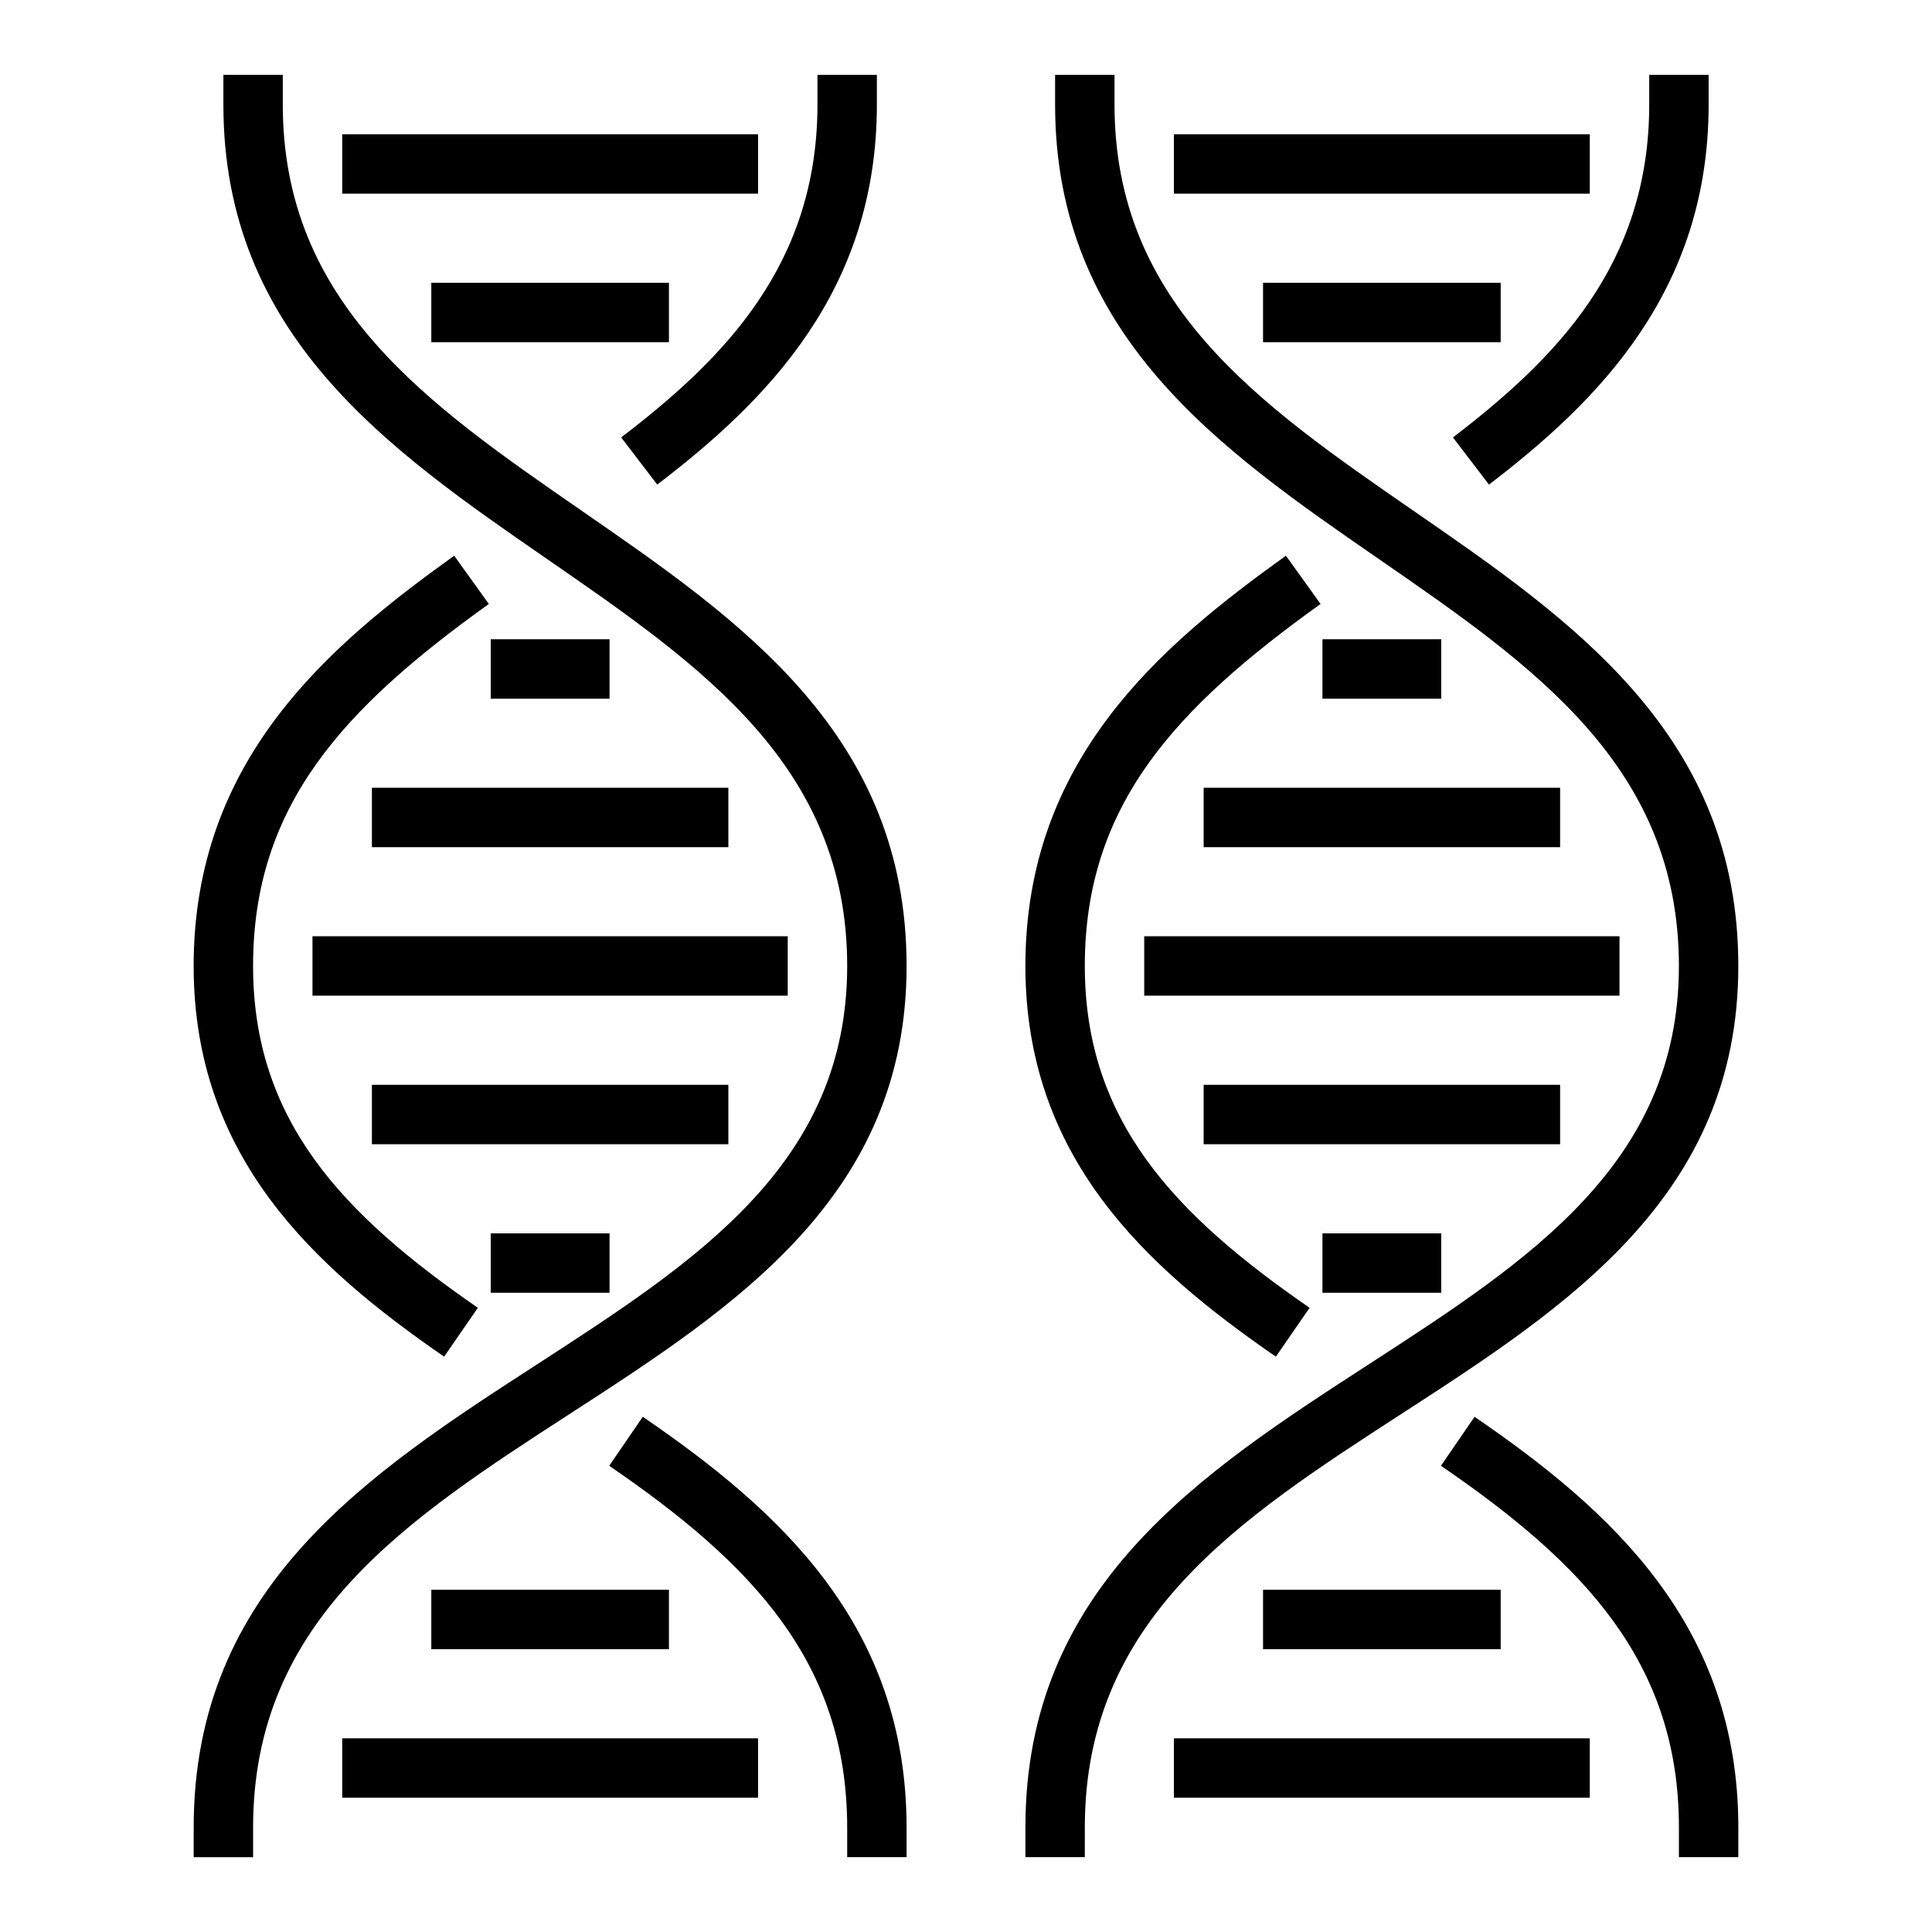
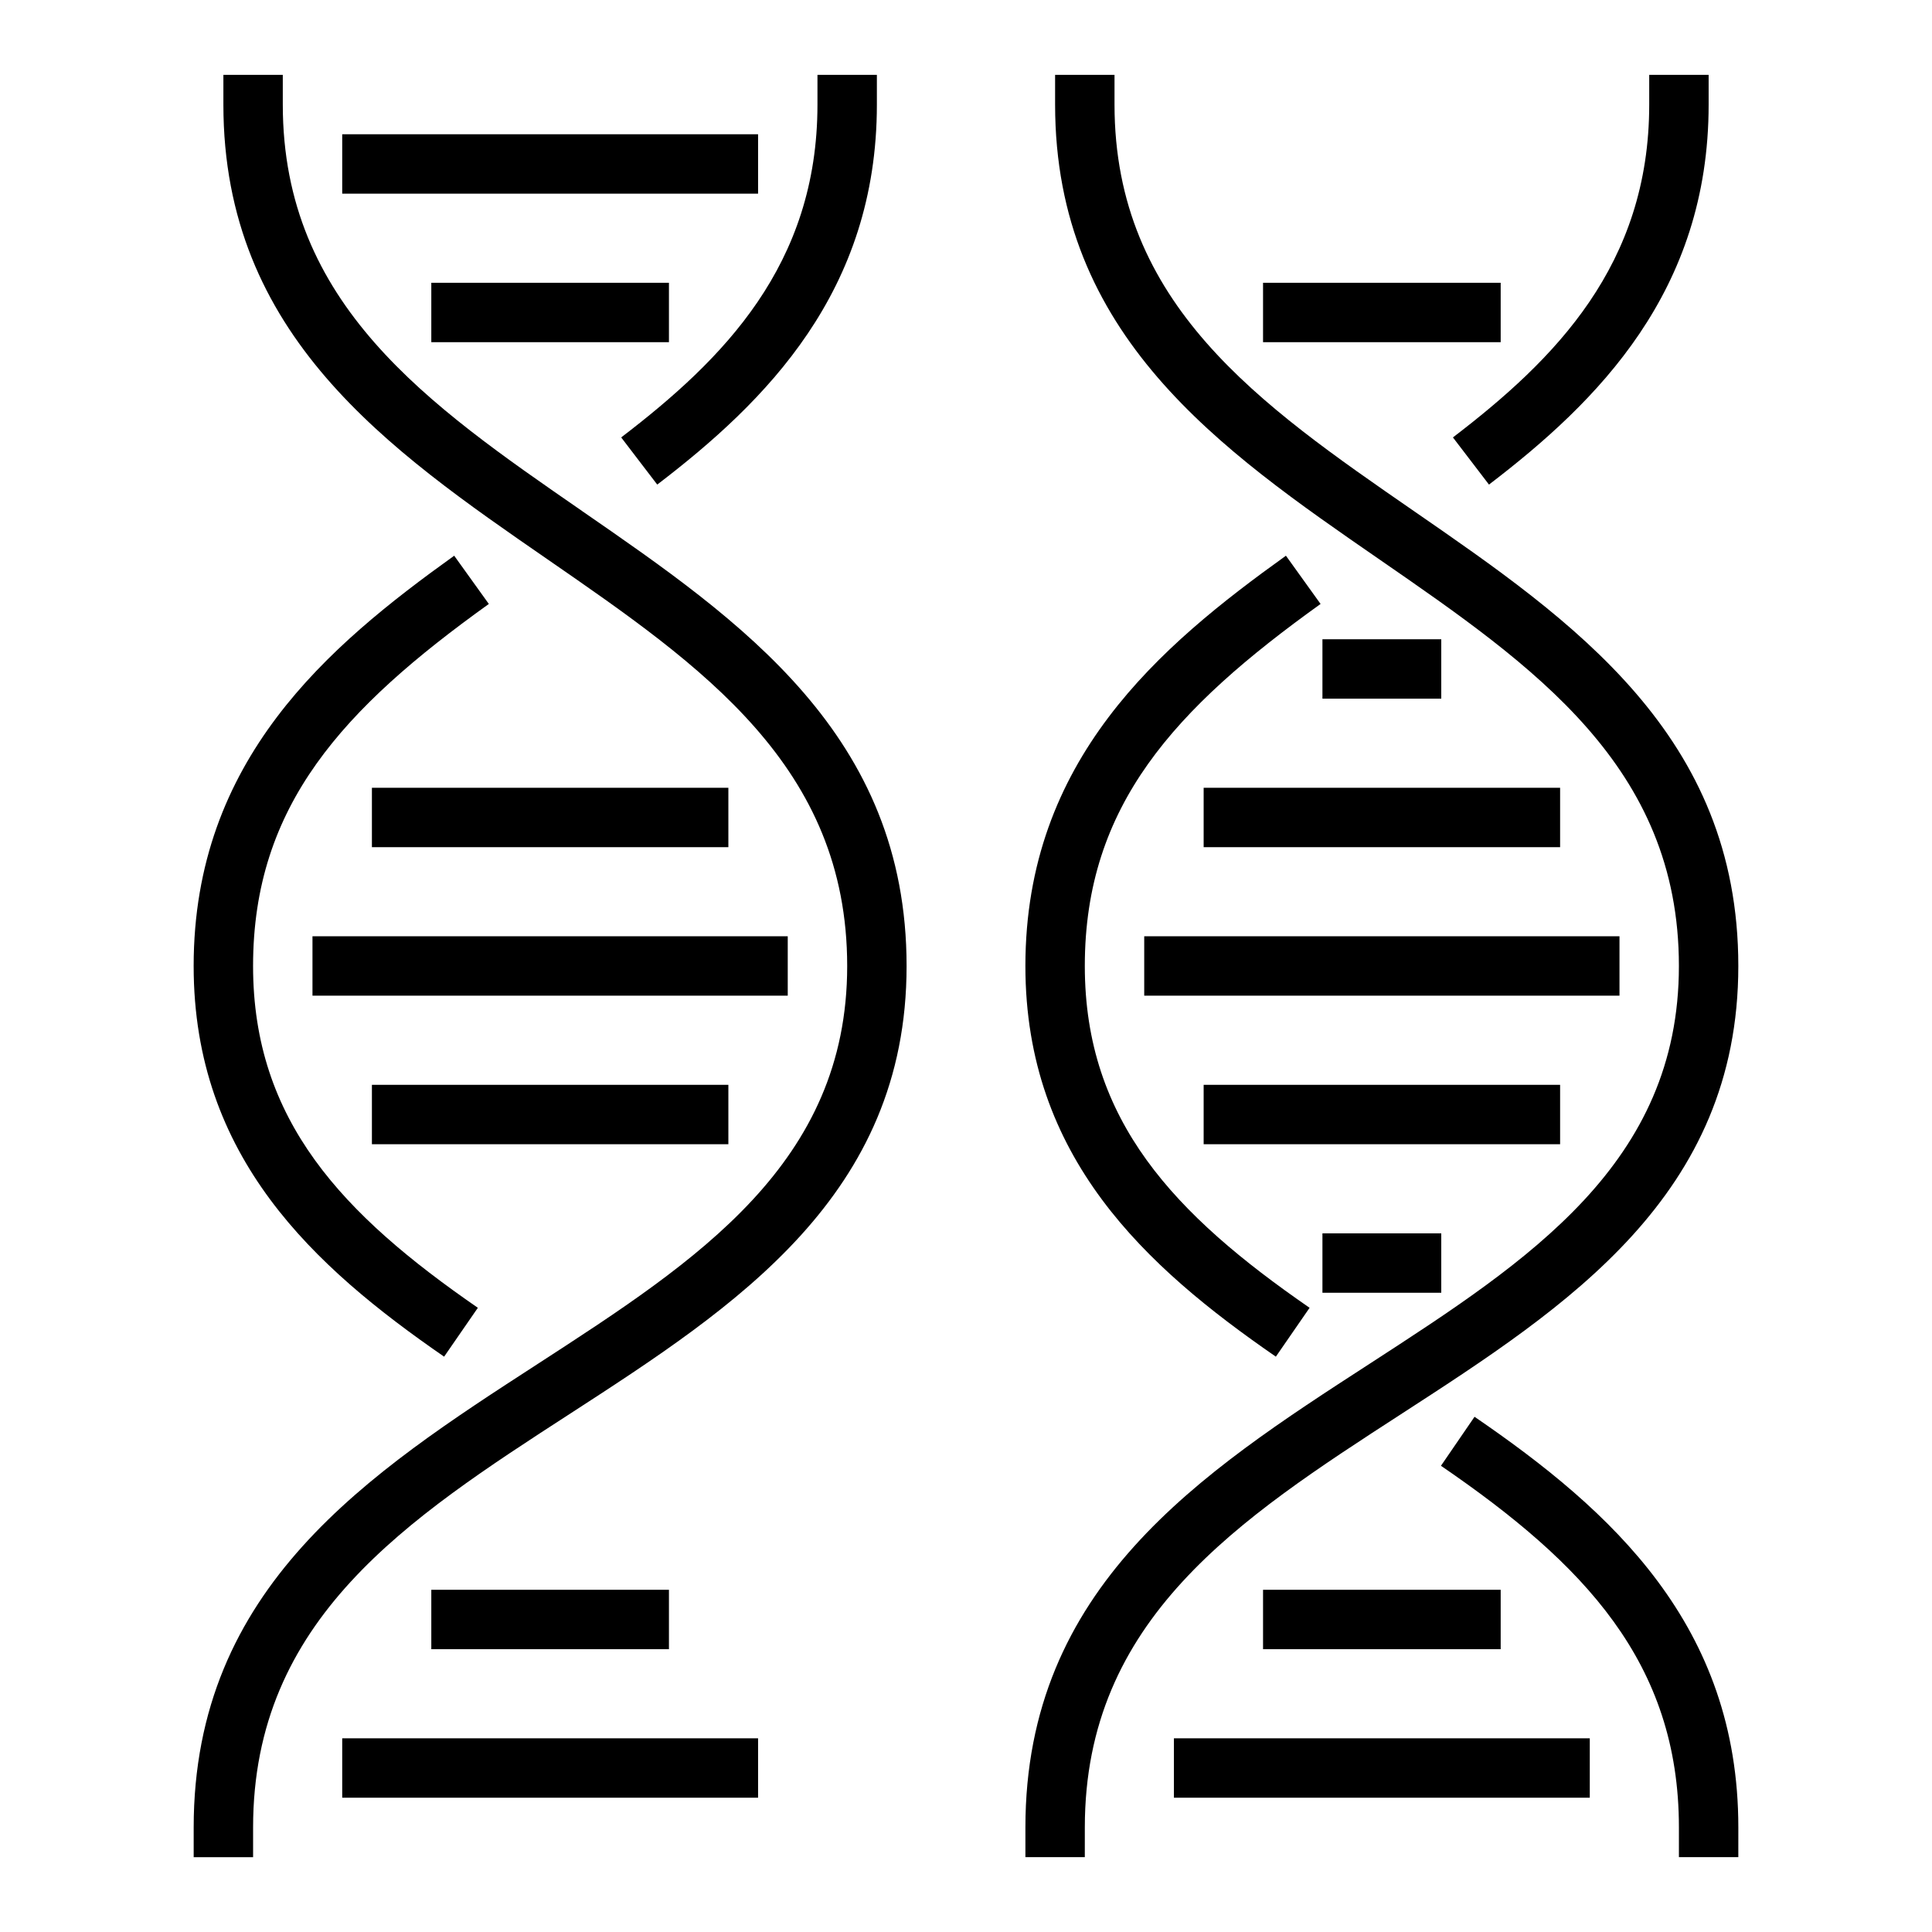
<svg xmlns="http://www.w3.org/2000/svg" fill="#000000" width="800px" height="800px" version="1.1" viewBox="144 144 512 512">
  <g>
    <path d="m298.2 279.38c-40.754-28.156-79.258-54.727-79.258-107.66v-7.875h-15.742v7.875c0 61.203 43.754 91.41 86.059 120.62 40.75 28.16 79.254 54.727 79.254 107.67 0 52.309-39.785 78.066-81.867 105.35-44.875 29.062-91.32 59.117-91.32 122.94v7.871h15.746v-7.871c0-55.262 40.848-81.711 84.105-109.72 43.789-28.375 89.078-57.707 89.078-118.57 0-61.207-43.754-91.41-86.055-120.62z" />
-     <path d="m314.35 519.46-8.902 12.988c37.871 25.922 63.062 52.137 63.062 95.844v7.871h15.742v-7.871c0-53.578-33.598-83.973-69.902-108.83z" />
    <path d="m195.32 400c0 50.727 31.906 79.734 66.375 103.53l8.941-12.949c-35.758-24.688-59.57-49.539-59.57-90.582 0-42.586 23.906-68.281 62.48-95.945l-9.18-12.785c-33.41 23.949-69.047 54.082-69.047 108.73z" />
    <path d="m308.62 259.92 9.555 12.5c28.789-21.992 58.207-51.18 58.207-100.71v-7.875h-15.746v7.875c0 42.562-25 67.547-52.016 88.211z" />
    <path d="m234.69 179.58h110.21v15.742h-110.21z" />
    <path d="m258.3 218.94h62.977v15.742h-62.977z" />
    <path d="m234.69 604.67h110.21v15.742h-110.21z" />
    <path d="m258.3 565.31h62.977v15.742h-62.977z" />
    <path d="m226.81 392.12h125.95v15.742h-125.95z" />
    <path d="m242.56 352.77h94.465v15.742h-94.465z" />
-     <path d="m274.05 313.41h31.488v15.742h-31.488z" />
    <path d="m242.56 431.49h94.465v15.742h-94.465z" />
-     <path d="m274.05 470.85h31.488v15.742h-31.488z" />
    <path d="m515.59 518.57c43.793-28.371 89.082-57.703 89.082-118.57 0-61.203-43.754-91.41-86.059-120.62-40.754-28.16-79.254-54.73-79.254-107.67v-7.875h-15.746v7.875c0 61.203 43.754 91.41 86.059 120.62 40.754 28.16 79.254 54.727 79.254 107.67 0 52.309-39.785 78.066-81.867 105.35-44.871 29.062-91.316 59.117-91.316 122.94v7.871h15.742l0.004-7.871c0-55.262 40.848-81.715 84.102-109.72z" />
    <path d="m534.77 519.46-8.902 12.988c37.875 25.922 63.062 52.137 63.062 95.844v7.871h15.742l0.004-7.871c0-53.578-33.598-83.973-69.906-108.83z" />
    <path d="m415.74 400c0 50.727 31.906 79.734 66.375 103.53l8.941-12.949c-35.758-24.688-59.57-49.539-59.57-90.582 0-42.586 23.906-68.281 62.48-95.945l-9.18-12.785c-33.41 23.949-69.047 54.082-69.047 108.73z" />
    <path d="m529.04 259.92 9.555 12.5c28.793-21.992 58.211-51.18 58.211-100.71v-7.875h-15.746v7.875c0 42.562-25 67.547-52.02 88.211z" />
-     <path d="m455.1 179.58h110.21v15.742h-110.21z" />
    <path d="m478.72 218.94h62.977v15.742h-62.977z" />
    <path d="m455.1 604.67h110.21v15.742h-110.21z" />
    <path d="m478.72 565.31h62.977v15.742h-62.977z" />
    <path d="m447.23 392.12h125.95v15.742h-125.95z" />
    <path d="m462.98 352.77h94.465v15.742h-94.465z" />
    <path d="m494.46 313.41h31.488v15.742h-31.488z" />
    <path d="m462.98 431.49h94.465v15.742h-94.465z" />
    <path d="m494.46 470.85h31.488v15.742h-31.488z" />
  </g>
</svg>